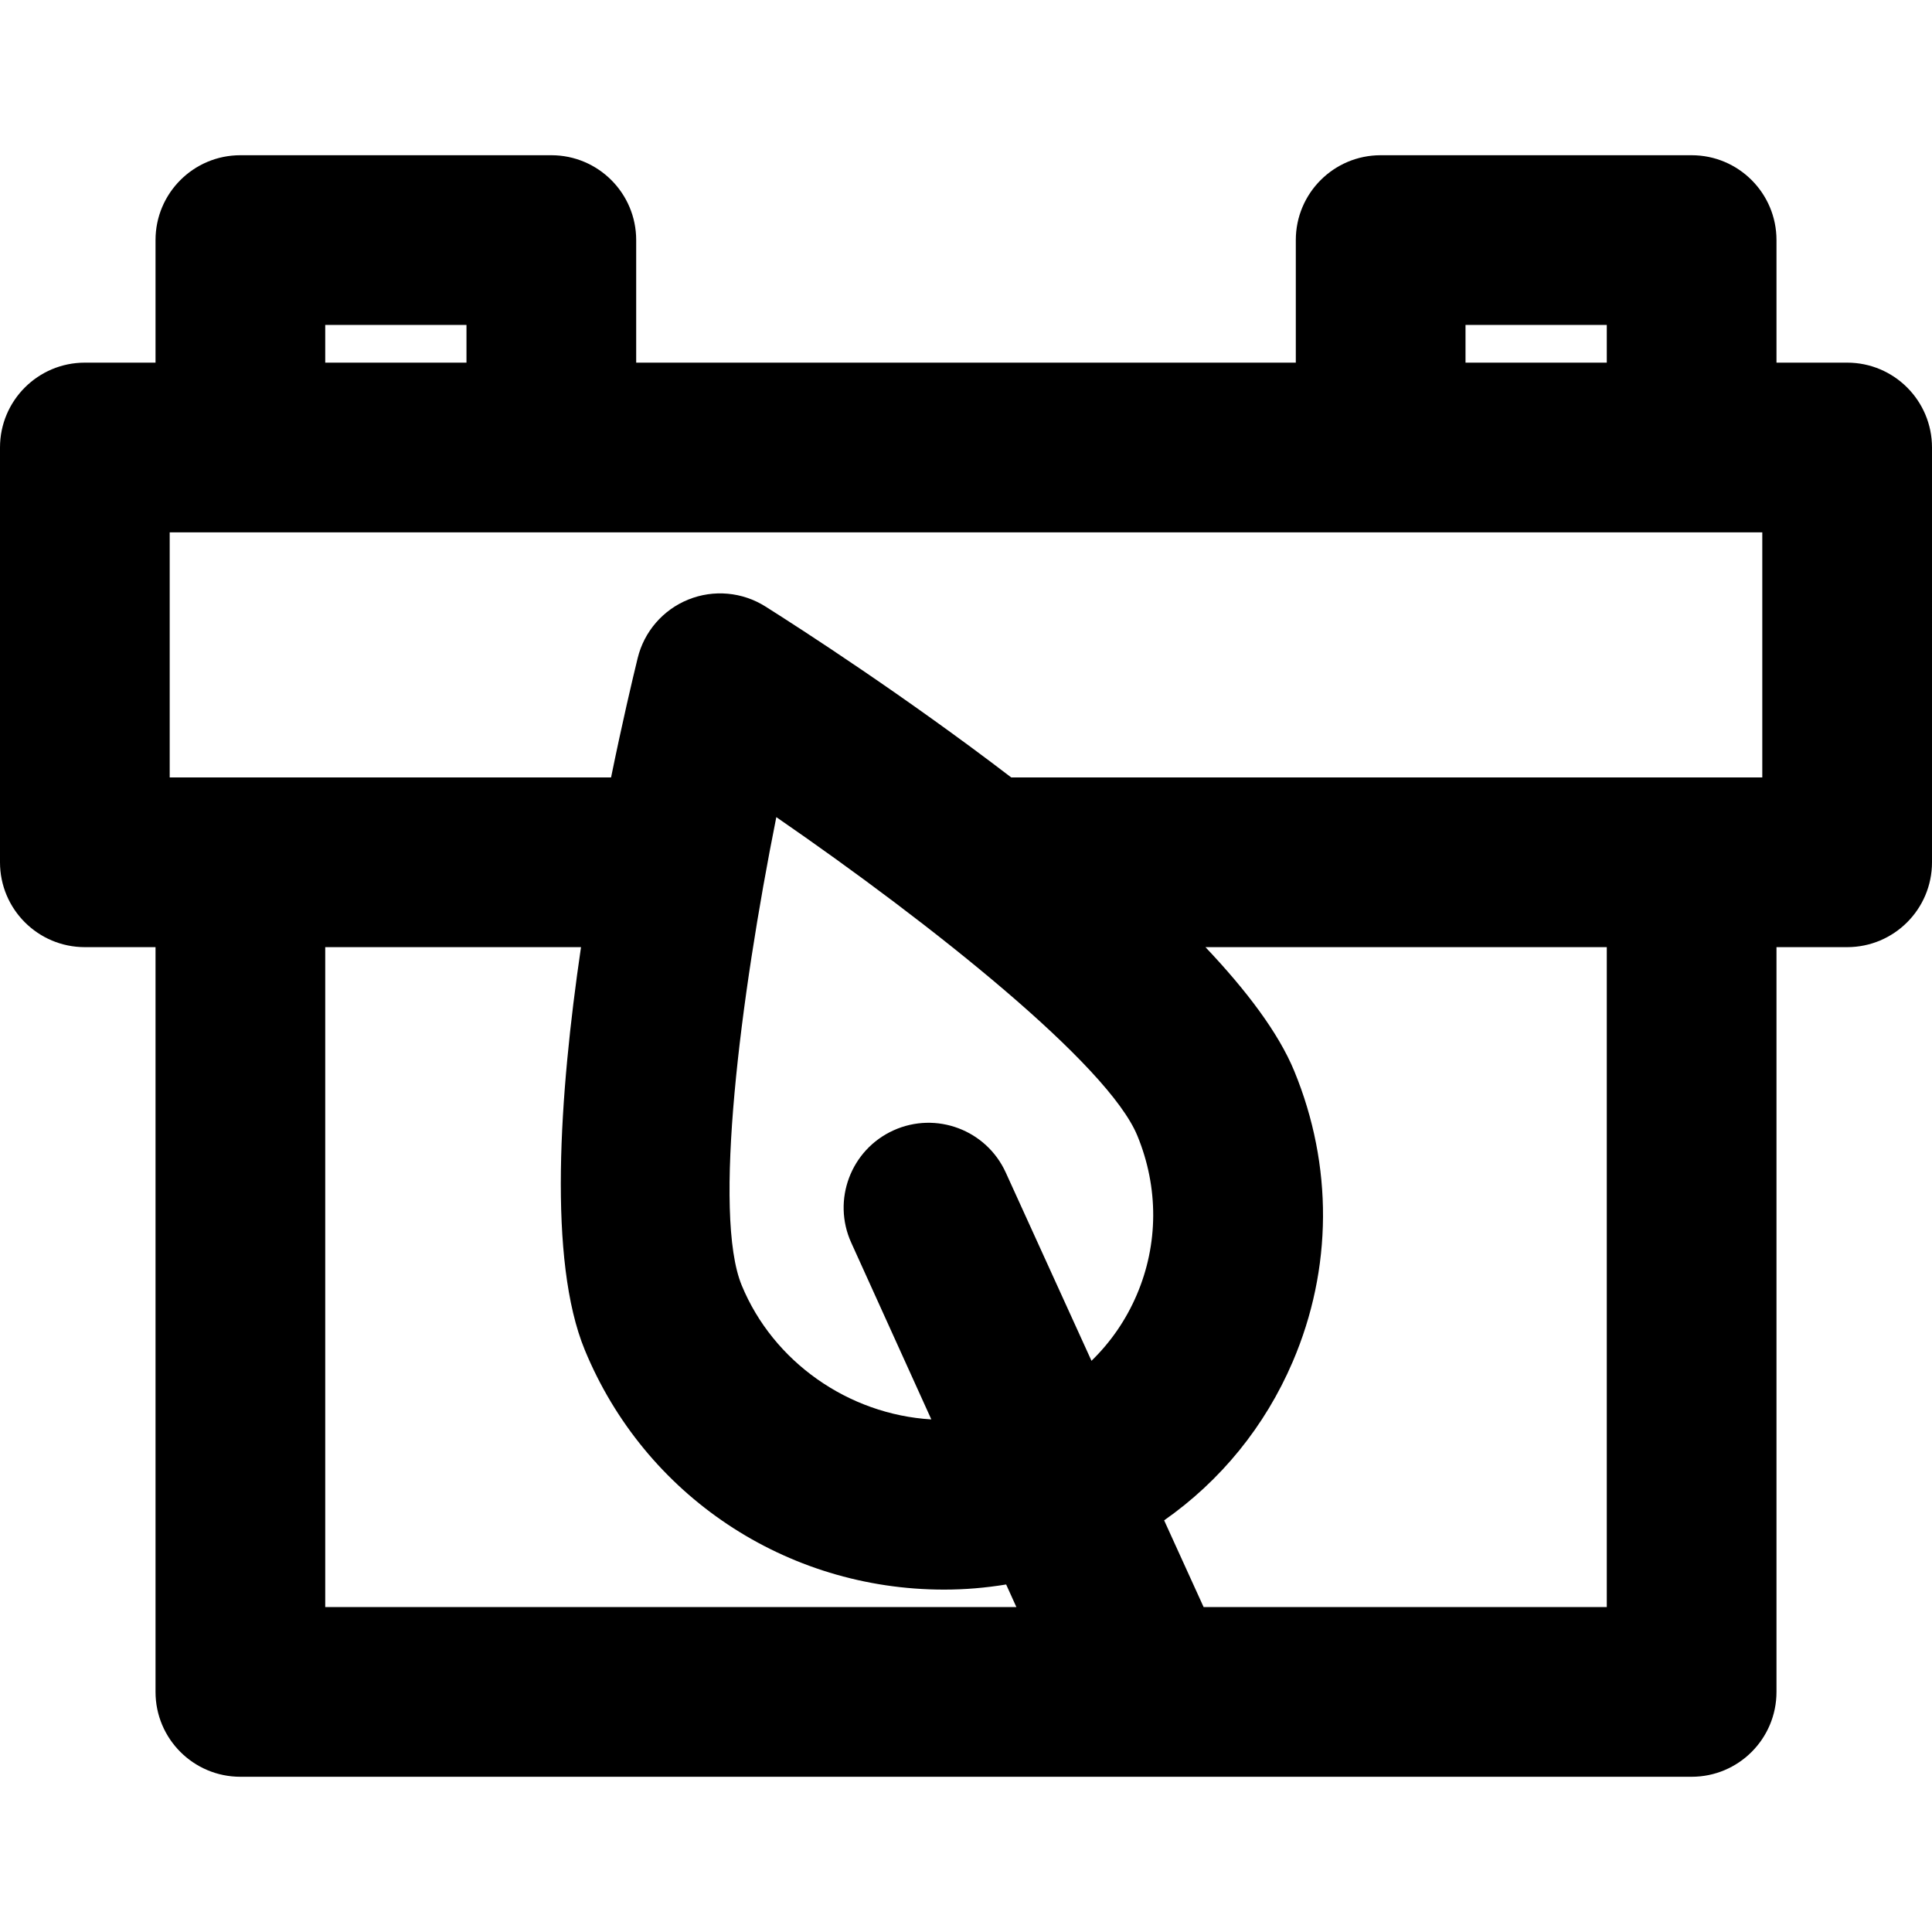
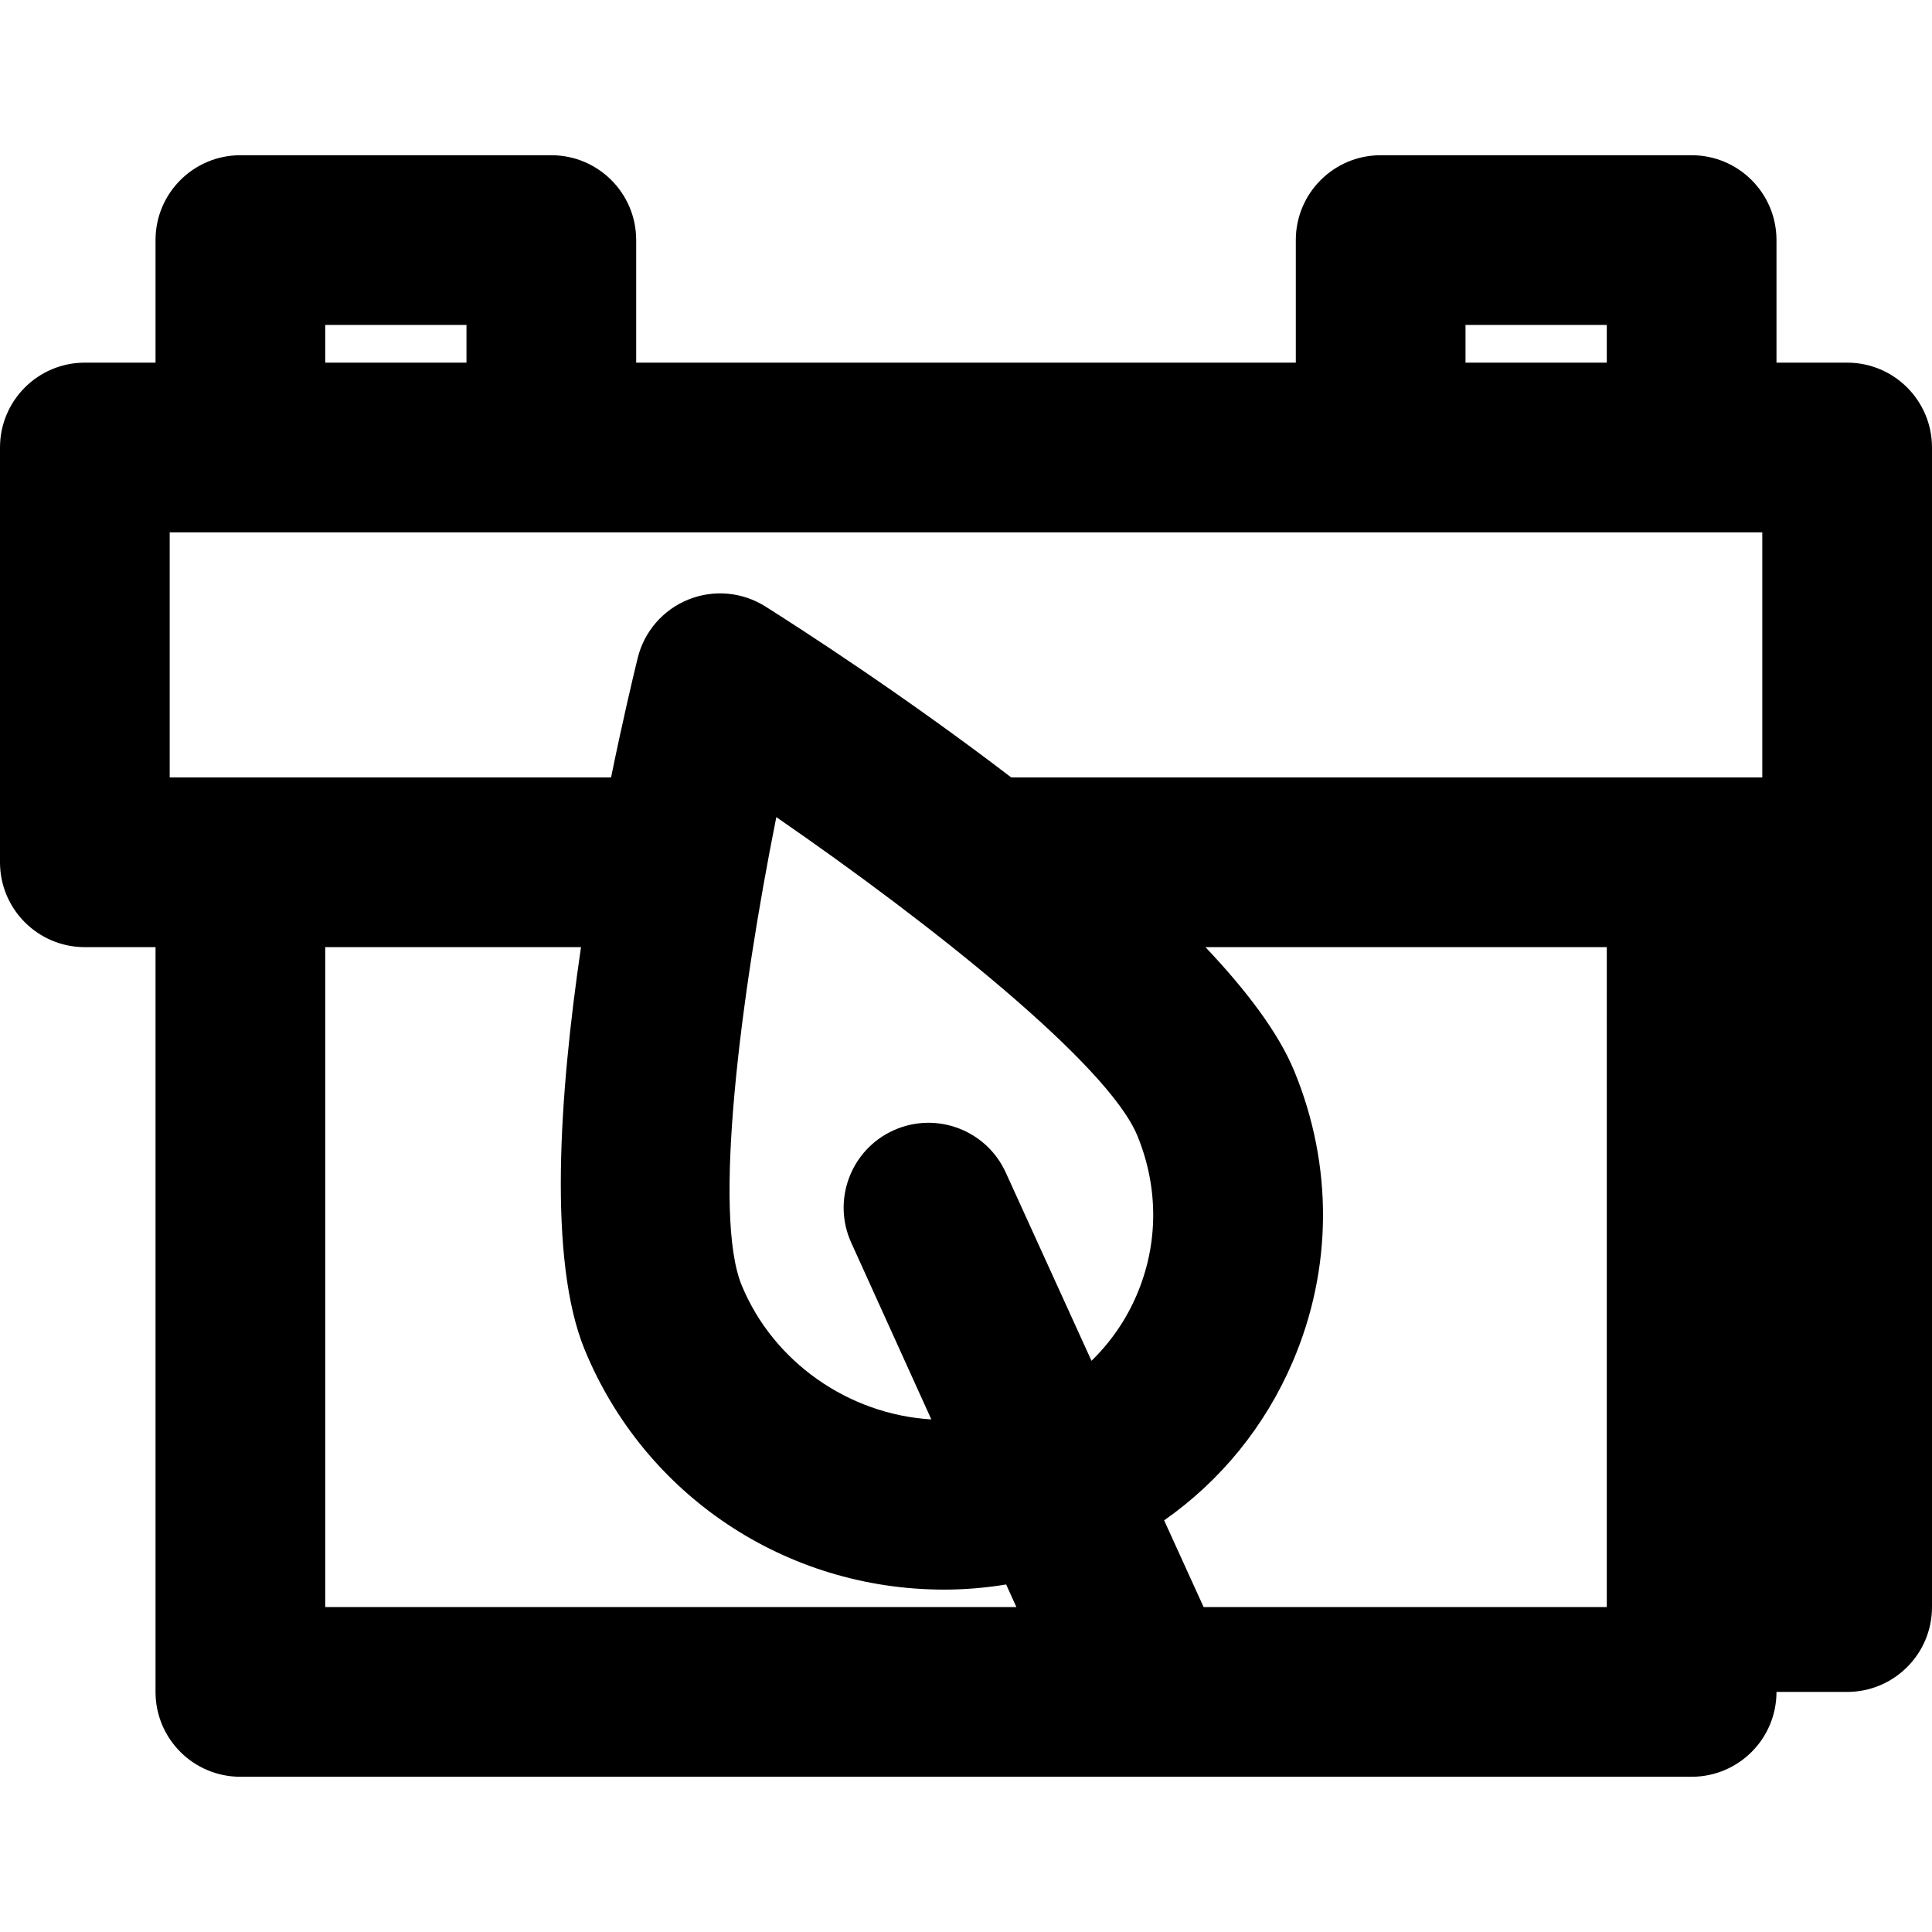
<svg xmlns="http://www.w3.org/2000/svg" fill="#000000" height="800px" width="800px" version="1.1" id="Capa_1" viewBox="0 0 297 297" xml:space="preserve">
-   <path d="M283.956,55.748h-10.862V36.907c0-7.204-5.84-13.044-13.044-13.044h-47.806c-7.204,0-13.044,5.84-13.044,13.044v18.841  H97.799V36.907c0-7.204-5.84-13.044-13.044-13.044H36.952c-7.204,0-13.044,5.84-13.044,13.044v18.841H13.044  C5.84,55.748,0,61.588,0,68.792v63.766c0,7.204,5.84,13.044,13.044,13.044h10.864v114.491c0,7.204,5.84,13.044,13.044,13.044H260.05  c7.204,0,13.044-5.84,13.044-13.044V145.602h10.862c7.204,0,13.044-5.84,13.044-13.044V68.792  C297,61.588,291.16,55.748,283.956,55.748z M174.737,199.081c-1.651,3.852-4.015,7.265-6.946,10.111l-13.173-28.929  c-2.975-6.56-10.701-9.469-17.266-6.495c-6.561,2.975-9.47,10.704-6.496,17.266l12.314,27.167  c-12.748-0.762-24.305-8.847-29.154-20.623c-4.449-10.805-0.254-44.069,5.324-71.964c24.014,16.543,50.997,38.044,55.498,48.965  C178.126,182.56,178.091,191.261,174.737,199.081z M155.456,119.514c-16.416-12.564-32.3-22.811-37.791-26.28  c-3.55-2.24-7.96-2.639-11.853-1.065c-3.892,1.571-6.789,4.92-7.785,8.998c-0.801,3.278-2.36,9.88-4.09,18.348h-67.85V81.836  h244.824v37.678H155.456z M225.288,49.951h21.718v5.797h-21.718V49.951z M49.996,49.951h21.715v5.797H49.996V49.951z   M49.996,145.602h39.321c-3.353,22.777-5.082,48.166,0.576,61.91c9.222,22.387,30.907,36.853,55.244,36.853  c3.213,0,6.395-0.273,9.535-0.788l1.574,3.473H49.996V145.602z M247.006,247.049h-61.978l-6.069-13.33  c8.67-6.075,15.494-14.418,19.755-24.359c6.14-14.318,6.226-30.199,0.244-44.72c-2.42-5.873-7.349-12.389-13.648-19.038h61.696  V247.049z" />
+   <path d="M283.956,55.748h-10.862V36.907c0-7.204-5.84-13.044-13.044-13.044h-47.806c-7.204,0-13.044,5.84-13.044,13.044v18.841  H97.799V36.907c0-7.204-5.84-13.044-13.044-13.044H36.952c-7.204,0-13.044,5.84-13.044,13.044v18.841H13.044  C5.84,55.748,0,61.588,0,68.792v63.766c0,7.204,5.84,13.044,13.044,13.044h10.864v114.491c0,7.204,5.84,13.044,13.044,13.044H260.05  c7.204,0,13.044-5.84,13.044-13.044h10.862c7.204,0,13.044-5.84,13.044-13.044V68.792  C297,61.588,291.16,55.748,283.956,55.748z M174.737,199.081c-1.651,3.852-4.015,7.265-6.946,10.111l-13.173-28.929  c-2.975-6.56-10.701-9.469-17.266-6.495c-6.561,2.975-9.47,10.704-6.496,17.266l12.314,27.167  c-12.748-0.762-24.305-8.847-29.154-20.623c-4.449-10.805-0.254-44.069,5.324-71.964c24.014,16.543,50.997,38.044,55.498,48.965  C178.126,182.56,178.091,191.261,174.737,199.081z M155.456,119.514c-16.416-12.564-32.3-22.811-37.791-26.28  c-3.55-2.24-7.96-2.639-11.853-1.065c-3.892,1.571-6.789,4.92-7.785,8.998c-0.801,3.278-2.36,9.88-4.09,18.348h-67.85V81.836  h244.824v37.678H155.456z M225.288,49.951h21.718v5.797h-21.718V49.951z M49.996,49.951h21.715v5.797H49.996V49.951z   M49.996,145.602h39.321c-3.353,22.777-5.082,48.166,0.576,61.91c9.222,22.387,30.907,36.853,55.244,36.853  c3.213,0,6.395-0.273,9.535-0.788l1.574,3.473H49.996V145.602z M247.006,247.049h-61.978l-6.069-13.33  c8.67-6.075,15.494-14.418,19.755-24.359c6.14-14.318,6.226-30.199,0.244-44.72c-2.42-5.873-7.349-12.389-13.648-19.038h61.696  V247.049z" />
</svg>